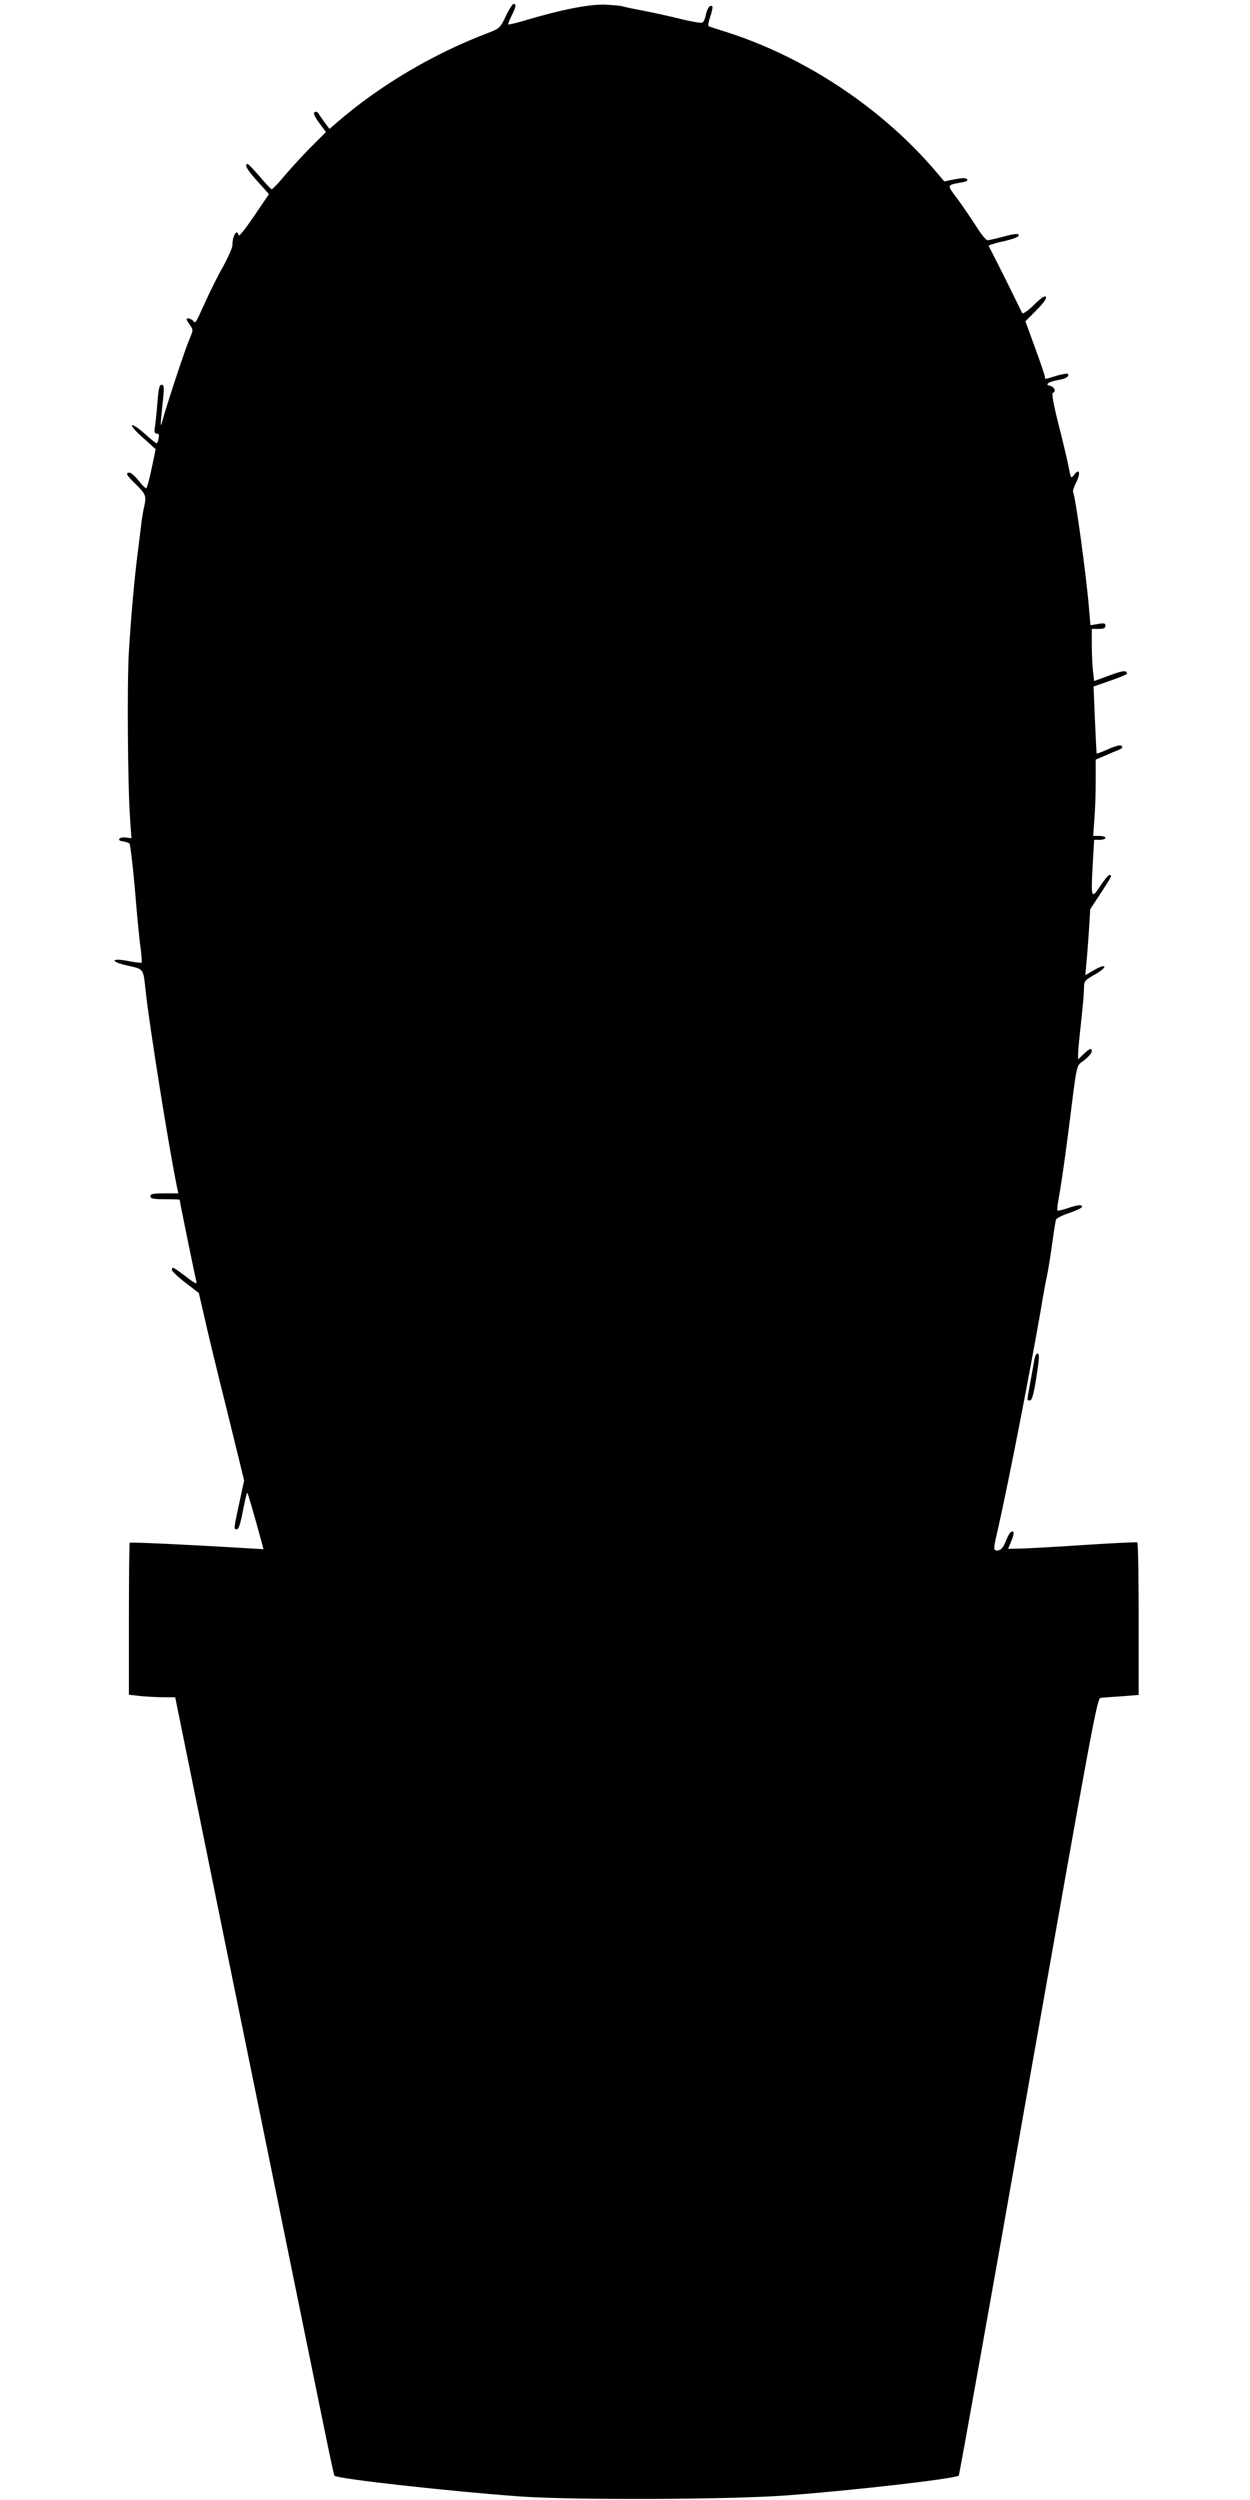
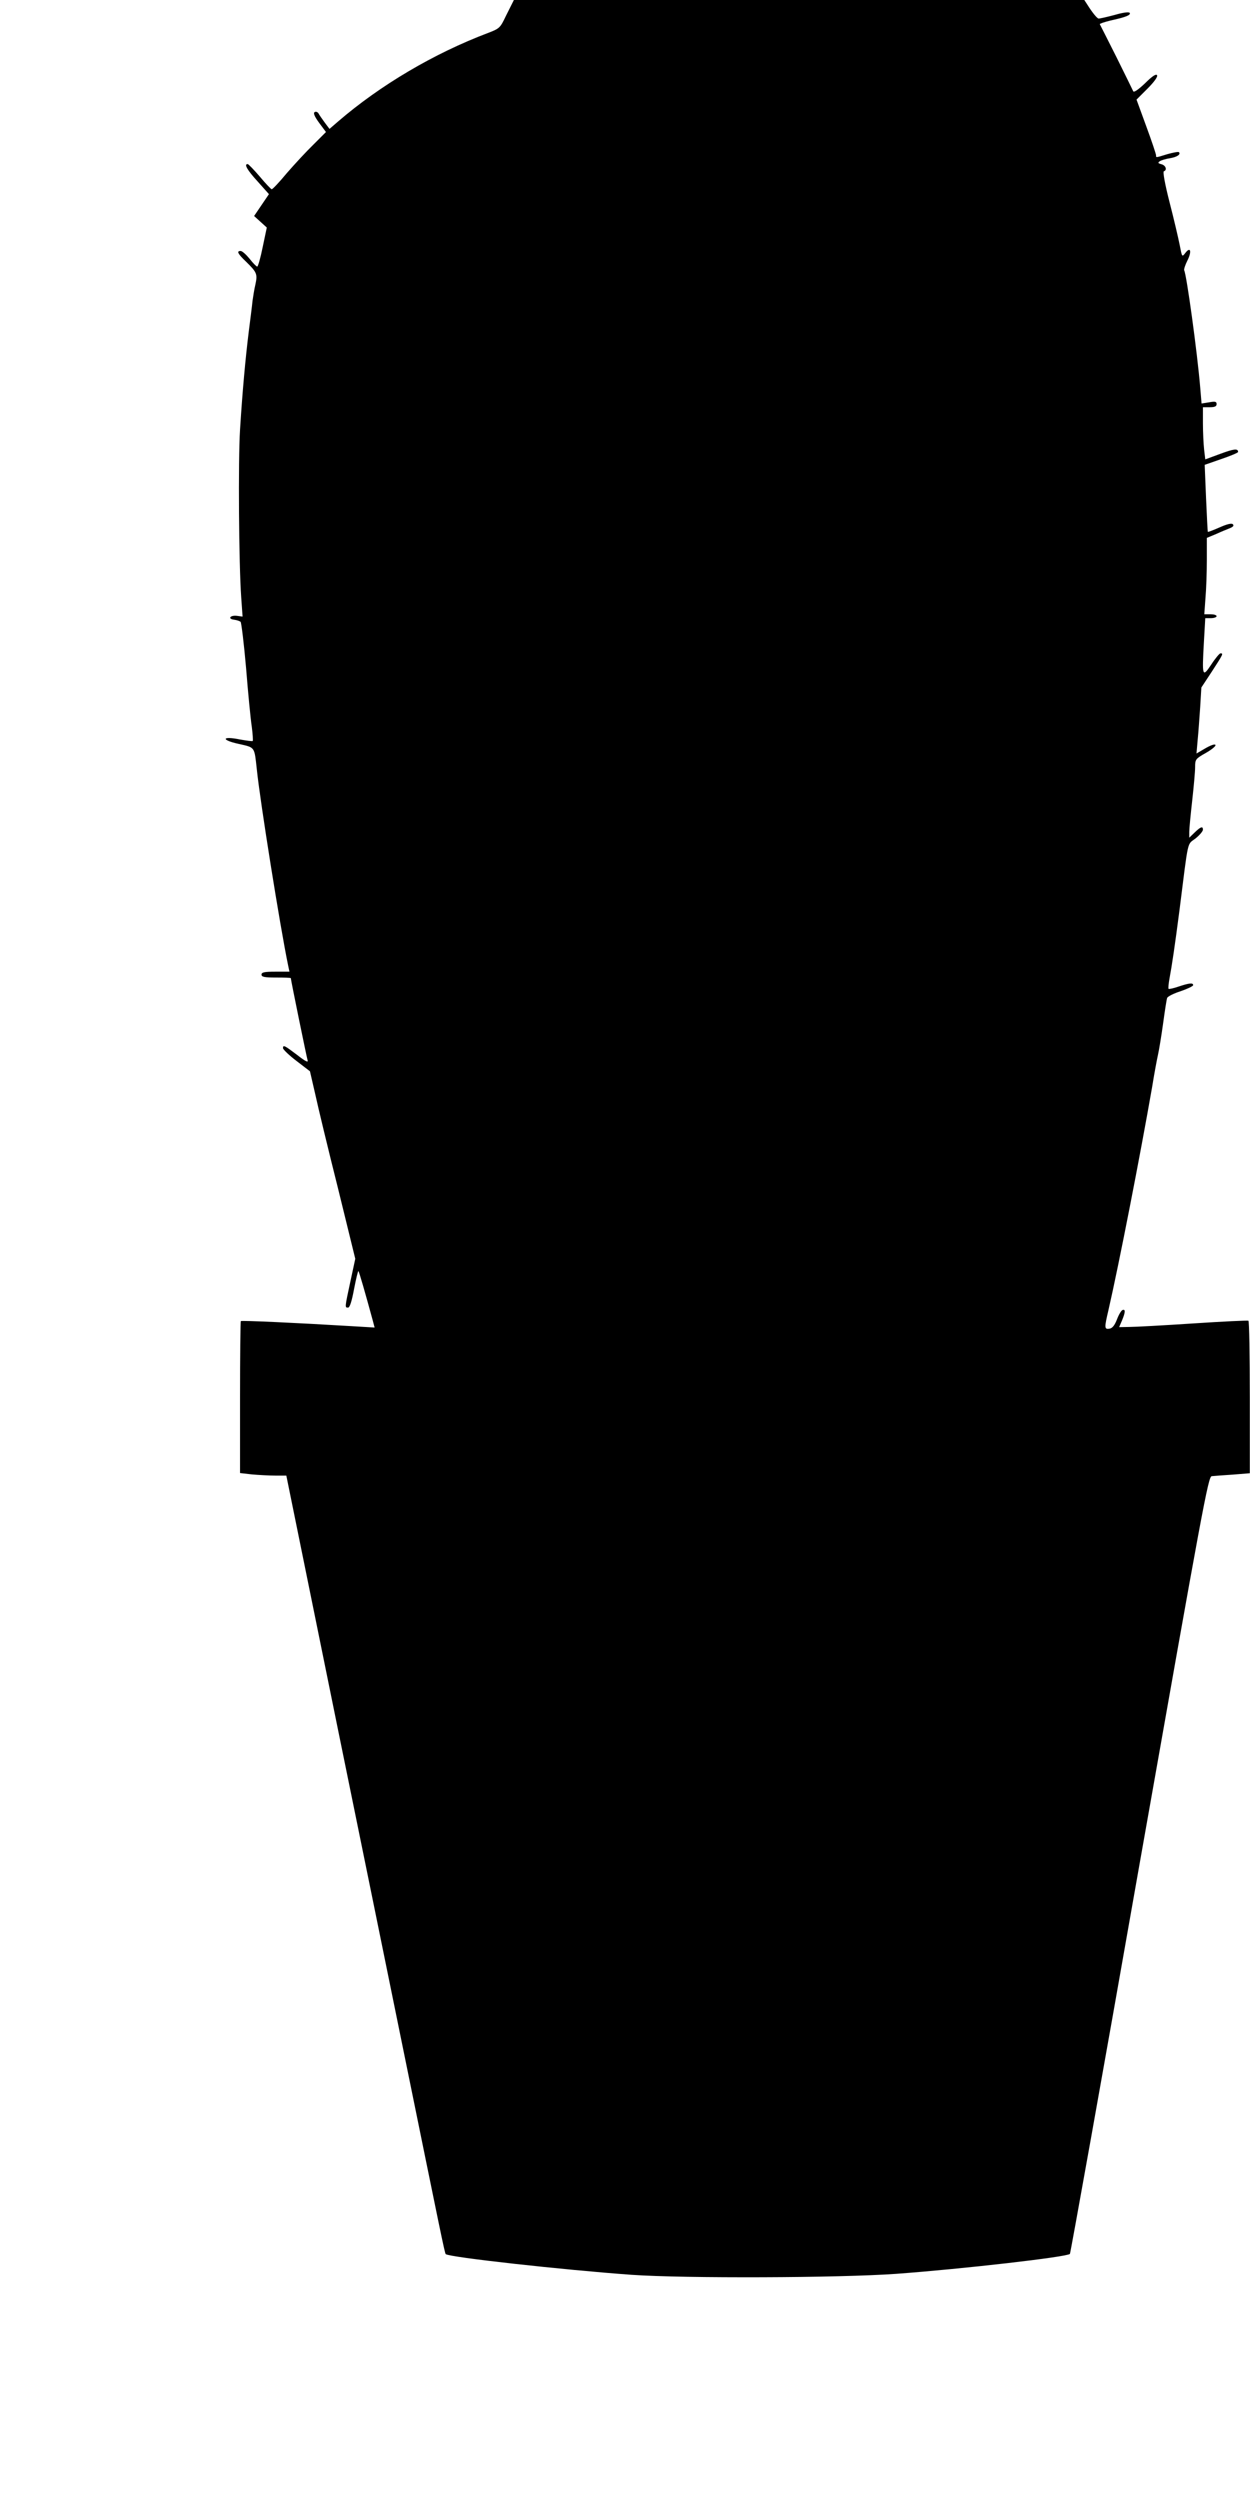
<svg xmlns="http://www.w3.org/2000/svg" version="1.0" width="640pt" height="1280pt" viewBox="0 0 640 1280" preserveAspectRatio="xMidYMid meet">
  <g transform="translate(0,1280) scale(0.1,-0.1)" fill="#000000" stroke="none">
-     <path d="M2590 12718 c-29 -61 -32 -64 -92 -87 -277 -105 -551 -267 -767 -453 l-44 -38 -24 32 c-13 18 -28 39 -32 47 -5 8 -14 11 -20 7 -8 -5 -1 -22 23 -55 l35 -47 -65 -65 c-36 -35 -97 -101 -136 -146 -38 -46 -73 -83 -77 -82 -3 0 -31 29 -61 65 -30 35 -58 64 -62 64 -20 0 -2 -31 51 -89 l58 -65 -76 -112 c-42 -62 -77 -107 -79 -99 -8 37 -32 -1 -32 -51 0 -12 -22 -62 -49 -111 -28 -49 -69 -132 -92 -184 -51 -112 -47 -105 -61 -91 -7 7 -18 12 -26 12 -10 0 -8 -8 7 -29 21 -29 21 -30 3 -73 -22 -49 -101 -289 -132 -393 -22 -78 -22 -81 -4 93 5 51 3 62 -9 62 -11 0 -16 -21 -21 -92 -4 -51 -10 -108 -13 -125 -4 -25 -2 -33 10 -33 10 0 13 -7 9 -25 -2 -14 -7 -25 -11 -25 -3 1 -31 23 -61 50 -30 27 -58 46 -64 43 -5 -4 20 -33 56 -64 l65 -59 -21 -100 c-11 -55 -24 -100 -28 -100 -4 0 -22 18 -39 40 -18 22 -38 40 -46 40 -22 0 -15 -14 28 -55 55 -54 59 -63 48 -115 -6 -25 -12 -63 -15 -85 -2 -22 -11 -92 -19 -155 -18 -145 -33 -313 -45 -505 -10 -158 -6 -691 6 -858 l7 -99 -29 4 c-35 4 -49 -16 -14 -20 14 -2 29 -7 33 -11 4 -5 17 -111 28 -237 10 -126 23 -260 29 -299 5 -38 7 -71 5 -74 -3 -2 -32 2 -66 8 -93 19 -98 -3 -5 -23 84 -19 79 -13 92 -131 17 -165 119 -804 160 -1002 l7 -33 -72 0 c-56 0 -71 -3 -71 -15 0 -12 15 -15 75 -15 41 0 75 -1 75 -3 0 -9 81 -405 86 -421 4 -13 -12 -5 -54 28 -65 49 -72 53 -72 34 1 -7 32 -37 69 -65 l69 -53 27 -117 c14 -65 66 -281 116 -480 l89 -363 -25 -116 c-29 -135 -29 -134 -12 -134 9 0 19 32 31 96 10 52 20 93 22 91 4 -3 37 -119 73 -251 l10 -38 -117 7 c-281 17 -564 30 -568 26 -2 -2 -4 -178 -4 -391 l0 -387 61 -7 c34 -3 88 -6 119 -6 l57 0 37 -182 c107 -528 363 -1784 406 -1993 27 -132 99 -485 160 -785 184 -902 208 -1022 213 -1026 16 -16 603 -81 952 -106 273 -19 1062 -16 1355 5 340 25 873 86 889 102 3 4 164 901 356 1993 324 1833 352 1987 370 1989 11 1 59 5 108 8 l87 7 0 388 c0 214 -3 391 -7 393 -5 2 -132 -4 -283 -14 -151 -10 -298 -18 -327 -18 l-52 -1 15 35 c17 41 18 58 3 53 -7 -2 -20 -24 -29 -48 -12 -31 -24 -46 -39 -48 -26 -4 -26 5 -5 94 54 235 163 794 224 1144 11 69 25 143 30 165 5 22 17 94 26 159 9 66 18 125 21 132 3 7 34 23 69 34 35 12 64 26 64 31 0 13 -20 11 -74 -7 -26 -9 -49 -14 -52 -12 -2 3 0 27 5 54 12 64 27 164 51 349 47 373 38 333 82 367 21 17 38 37 38 45 0 19 -11 16 -42 -14 l-28 -27 0 30 c0 16 7 88 15 159 8 72 15 149 15 172 0 40 2 43 55 73 30 17 53 36 49 41 -3 6 -25 -2 -51 -17 l-46 -27 6 69 c4 38 9 114 13 169 l6 100 54 82 c57 88 60 93 44 93 -5 0 -27 -26 -47 -57 -46 -69 -48 -63 -38 115 l7 122 29 0 c16 0 29 5 29 10 0 6 -14 10 -31 10 l-32 0 6 83 c4 45 7 133 7 195 l0 113 48 20 c26 12 58 25 71 30 16 7 21 13 14 20 -6 6 -29 1 -67 -16 -32 -14 -60 -25 -61 -23 -1 2 -5 80 -9 173 l-7 170 86 30 c47 16 85 32 85 36 0 19 -22 16 -92 -10 l-76 -28 -6 51 c-3 28 -6 88 -6 134 l0 82 35 0 c25 0 35 4 35 16 0 13 -7 15 -39 9 l-38 -6 -7 83 c-15 180 -70 579 -82 599 -2 5 5 27 16 49 24 47 17 75 -10 40 -17 -22 -17 -22 -29 41 -7 35 -30 134 -52 219 -24 94 -35 156 -29 158 18 6 10 30 -12 36 -19 5 -20 8 -8 16 8 5 32 12 52 15 36 6 56 20 45 31 -3 3 -29 -2 -58 -10 -62 -19 -59 -19 -59 -6 0 6 -22 72 -50 148 l-50 137 56 56 c35 35 54 62 49 69 -5 8 -25 -5 -62 -42 -35 -33 -57 -48 -60 -40 -3 7 -42 86 -86 175 -45 89 -83 165 -85 168 -1 3 23 11 55 19 78 17 105 28 98 39 -3 6 -34 2 -75 -10 -38 -10 -76 -19 -84 -19 -8 0 -34 33 -59 73 -25 39 -68 102 -95 139 -55 73 -56 70 21 84 26 4 35 10 28 17 -7 7 -27 6 -63 -1 l-53 -11 -40 47 c-280 331 -683 597 -1095 724 -36 11 -68 22 -72 24 -4 3 0 25 9 50 8 25 13 48 10 51 -11 11 -26 -9 -33 -43 -4 -20 -12 -38 -19 -40 -7 -3 -57 6 -111 19 -54 14 -139 32 -189 42 -49 9 -97 19 -105 22 -8 3 -48 7 -89 9 -78 4 -223 -24 -411 -80 -46 -14 -86 -23 -88 -21 -2 1 6 21 17 44 23 45 26 61 10 61 -5 0 -23 -28 -39 -62z" />
-     <path d="M5295 5833 c-4 -21 -13 -73 -21 -117 -17 -94 -17 -86 0 -86 9 0 18 30 30 104 19 122 19 136 6 136 -5 0 -12 -17 -15 -37z" />
+     <path d="M2590 12718 c-29 -61 -32 -64 -92 -87 -277 -105 -551 -267 -767 -453 l-44 -38 -24 32 c-13 18 -28 39 -32 47 -5 8 -14 11 -20 7 -8 -5 -1 -22 23 -55 l35 -47 -65 -65 c-36 -35 -97 -101 -136 -146 -38 -46 -73 -83 -77 -82 -3 0 -31 29 -61 65 -30 35 -58 64 -62 64 -20 0 -2 -31 51 -89 l58 -65 -76 -112 l65 -59 -21 -100 c-11 -55 -24 -100 -28 -100 -4 0 -22 18 -39 40 -18 22 -38 40 -46 40 -22 0 -15 -14 28 -55 55 -54 59 -63 48 -115 -6 -25 -12 -63 -15 -85 -2 -22 -11 -92 -19 -155 -18 -145 -33 -313 -45 -505 -10 -158 -6 -691 6 -858 l7 -99 -29 4 c-35 4 -49 -16 -14 -20 14 -2 29 -7 33 -11 4 -5 17 -111 28 -237 10 -126 23 -260 29 -299 5 -38 7 -71 5 -74 -3 -2 -32 2 -66 8 -93 19 -98 -3 -5 -23 84 -19 79 -13 92 -131 17 -165 119 -804 160 -1002 l7 -33 -72 0 c-56 0 -71 -3 -71 -15 0 -12 15 -15 75 -15 41 0 75 -1 75 -3 0 -9 81 -405 86 -421 4 -13 -12 -5 -54 28 -65 49 -72 53 -72 34 1 -7 32 -37 69 -65 l69 -53 27 -117 c14 -65 66 -281 116 -480 l89 -363 -25 -116 c-29 -135 -29 -134 -12 -134 9 0 19 32 31 96 10 52 20 93 22 91 4 -3 37 -119 73 -251 l10 -38 -117 7 c-281 17 -564 30 -568 26 -2 -2 -4 -178 -4 -391 l0 -387 61 -7 c34 -3 88 -6 119 -6 l57 0 37 -182 c107 -528 363 -1784 406 -1993 27 -132 99 -485 160 -785 184 -902 208 -1022 213 -1026 16 -16 603 -81 952 -106 273 -19 1062 -16 1355 5 340 25 873 86 889 102 3 4 164 901 356 1993 324 1833 352 1987 370 1989 11 1 59 5 108 8 l87 7 0 388 c0 214 -3 391 -7 393 -5 2 -132 -4 -283 -14 -151 -10 -298 -18 -327 -18 l-52 -1 15 35 c17 41 18 58 3 53 -7 -2 -20 -24 -29 -48 -12 -31 -24 -46 -39 -48 -26 -4 -26 5 -5 94 54 235 163 794 224 1144 11 69 25 143 30 165 5 22 17 94 26 159 9 66 18 125 21 132 3 7 34 23 69 34 35 12 64 26 64 31 0 13 -20 11 -74 -7 -26 -9 -49 -14 -52 -12 -2 3 0 27 5 54 12 64 27 164 51 349 47 373 38 333 82 367 21 17 38 37 38 45 0 19 -11 16 -42 -14 l-28 -27 0 30 c0 16 7 88 15 159 8 72 15 149 15 172 0 40 2 43 55 73 30 17 53 36 49 41 -3 6 -25 -2 -51 -17 l-46 -27 6 69 c4 38 9 114 13 169 l6 100 54 82 c57 88 60 93 44 93 -5 0 -27 -26 -47 -57 -46 -69 -48 -63 -38 115 l7 122 29 0 c16 0 29 5 29 10 0 6 -14 10 -31 10 l-32 0 6 83 c4 45 7 133 7 195 l0 113 48 20 c26 12 58 25 71 30 16 7 21 13 14 20 -6 6 -29 1 -67 -16 -32 -14 -60 -25 -61 -23 -1 2 -5 80 -9 173 l-7 170 86 30 c47 16 85 32 85 36 0 19 -22 16 -92 -10 l-76 -28 -6 51 c-3 28 -6 88 -6 134 l0 82 35 0 c25 0 35 4 35 16 0 13 -7 15 -39 9 l-38 -6 -7 83 c-15 180 -70 579 -82 599 -2 5 5 27 16 49 24 47 17 75 -10 40 -17 -22 -17 -22 -29 41 -7 35 -30 134 -52 219 -24 94 -35 156 -29 158 18 6 10 30 -12 36 -19 5 -20 8 -8 16 8 5 32 12 52 15 36 6 56 20 45 31 -3 3 -29 -2 -58 -10 -62 -19 -59 -19 -59 -6 0 6 -22 72 -50 148 l-50 137 56 56 c35 35 54 62 49 69 -5 8 -25 -5 -62 -42 -35 -33 -57 -48 -60 -40 -3 7 -42 86 -86 175 -45 89 -83 165 -85 168 -1 3 23 11 55 19 78 17 105 28 98 39 -3 6 -34 2 -75 -10 -38 -10 -76 -19 -84 -19 -8 0 -34 33 -59 73 -25 39 -68 102 -95 139 -55 73 -56 70 21 84 26 4 35 10 28 17 -7 7 -27 6 -63 -1 l-53 -11 -40 47 c-280 331 -683 597 -1095 724 -36 11 -68 22 -72 24 -4 3 0 25 9 50 8 25 13 48 10 51 -11 11 -26 -9 -33 -43 -4 -20 -12 -38 -19 -40 -7 -3 -57 6 -111 19 -54 14 -139 32 -189 42 -49 9 -97 19 -105 22 -8 3 -48 7 -89 9 -78 4 -223 -24 -411 -80 -46 -14 -86 -23 -88 -21 -2 1 6 21 17 44 23 45 26 61 10 61 -5 0 -23 -28 -39 -62z" />
  </g>
</svg>